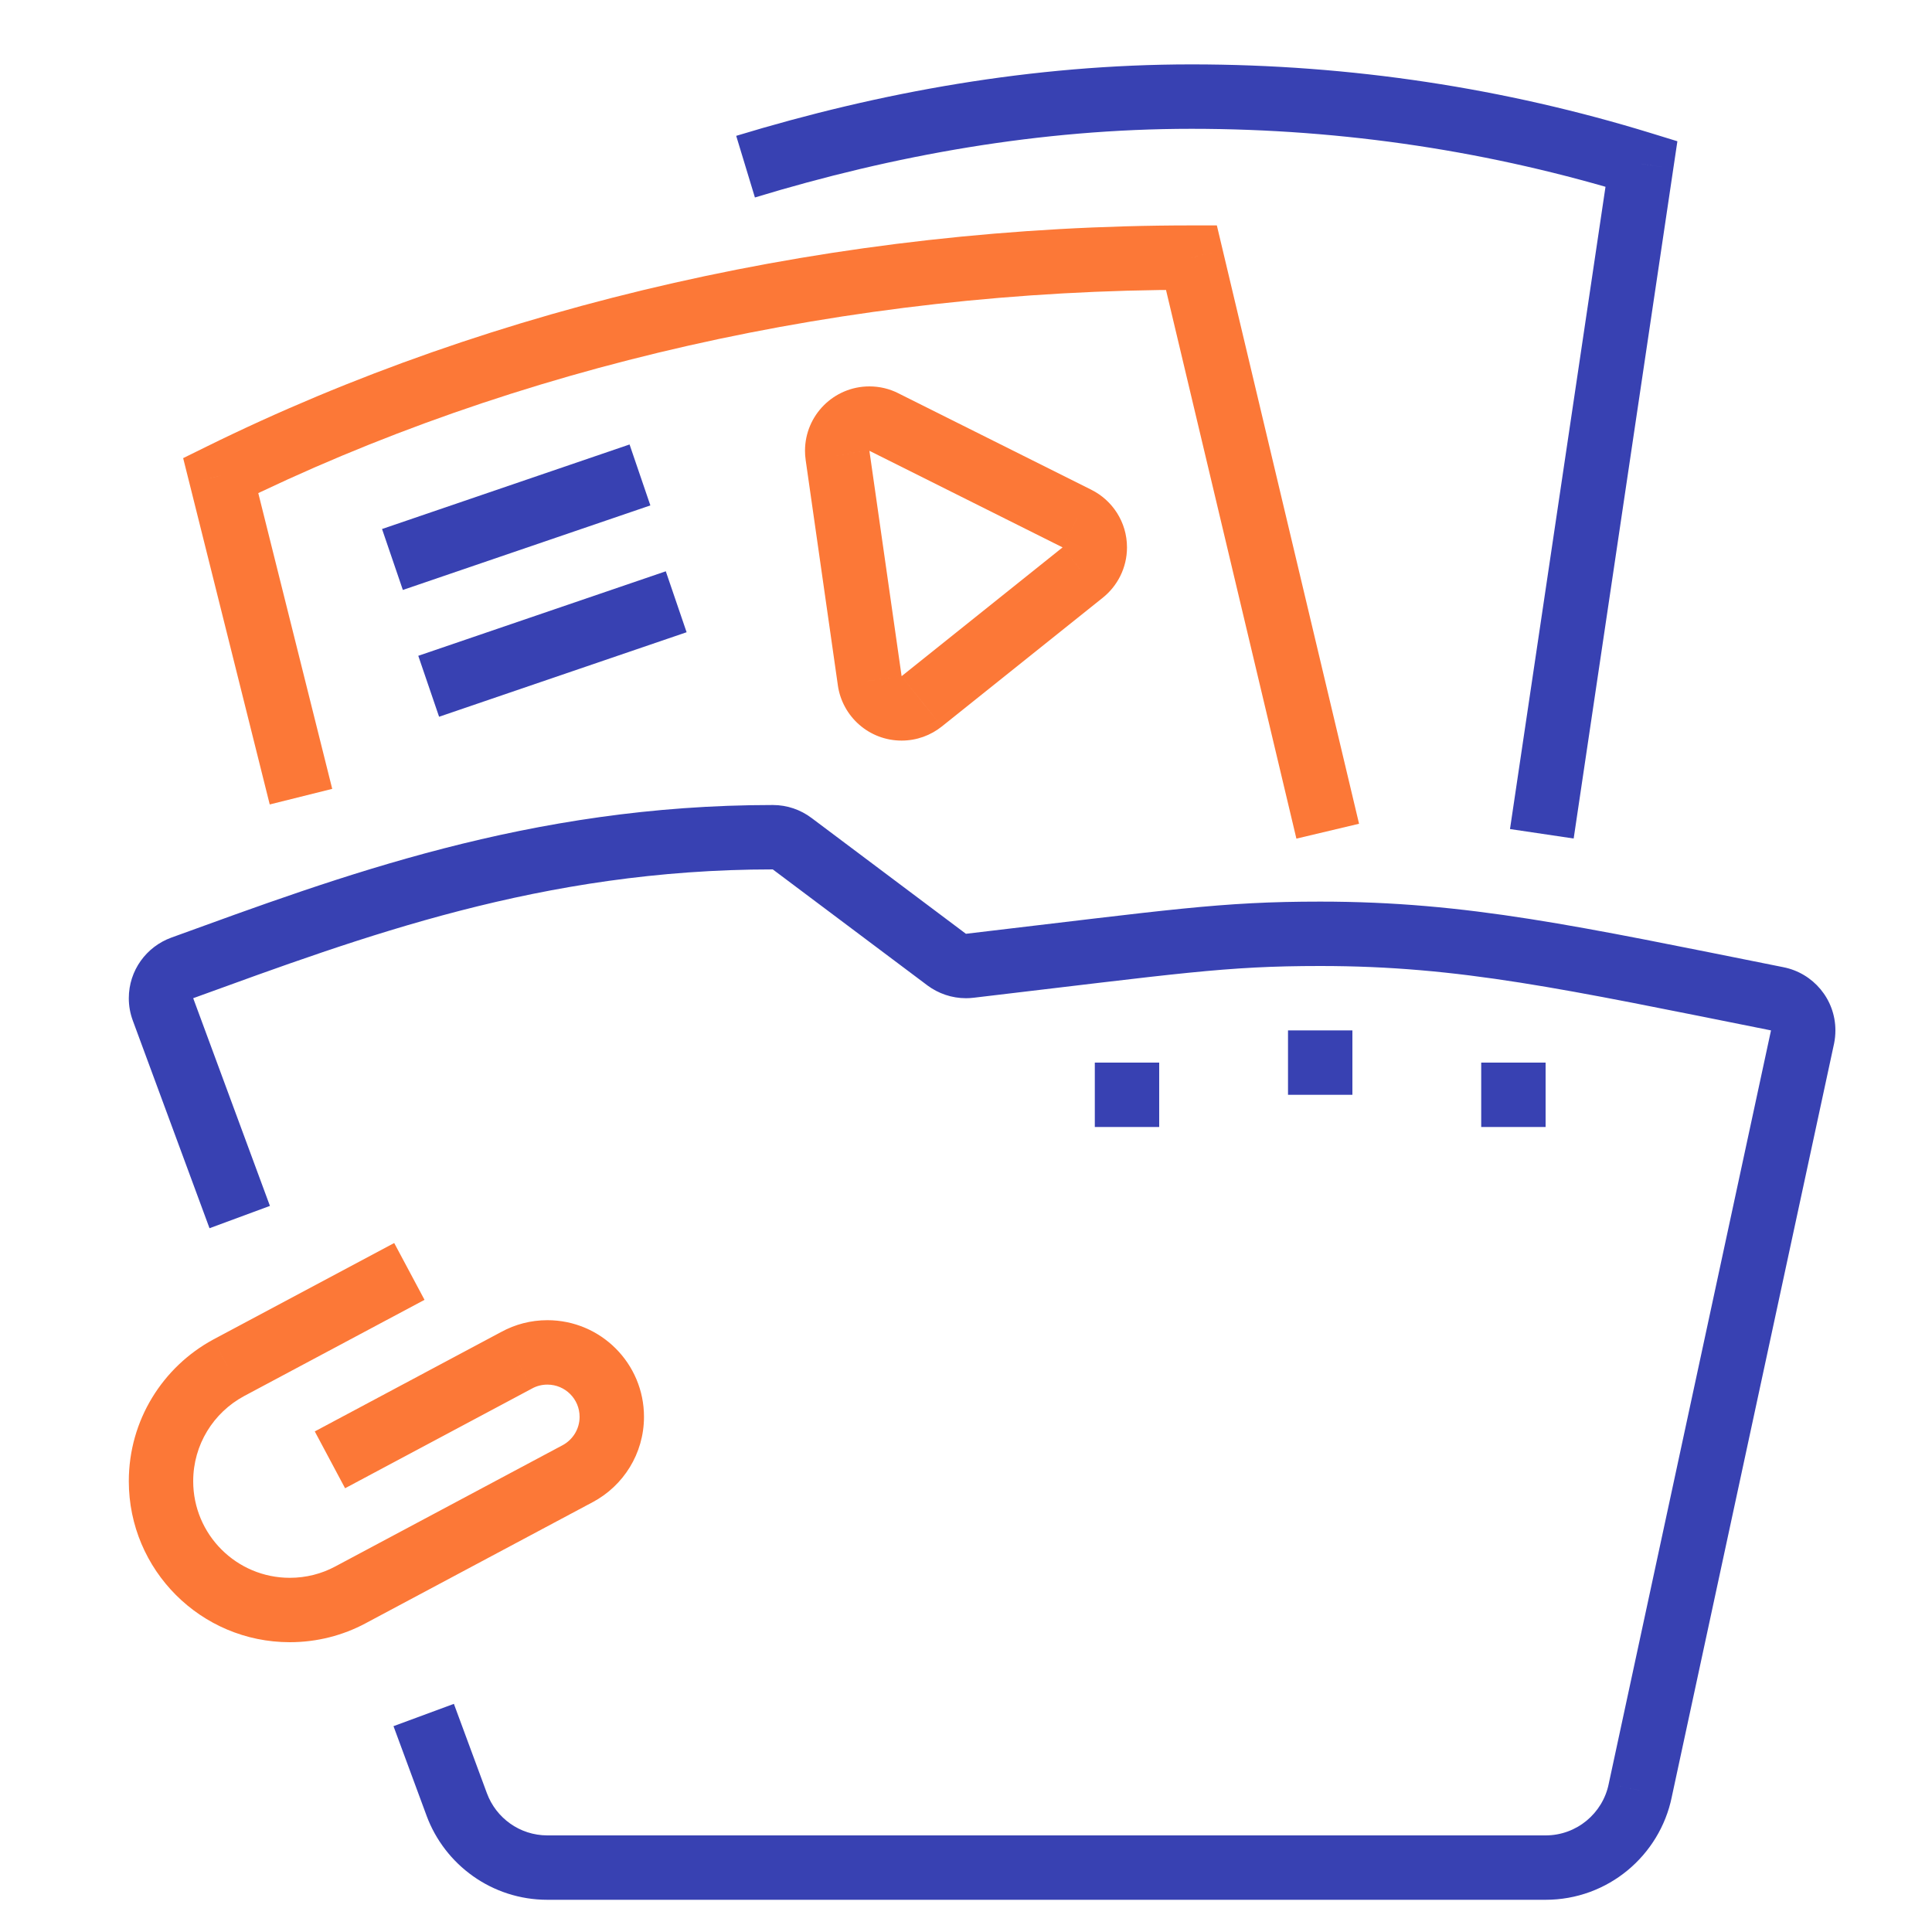
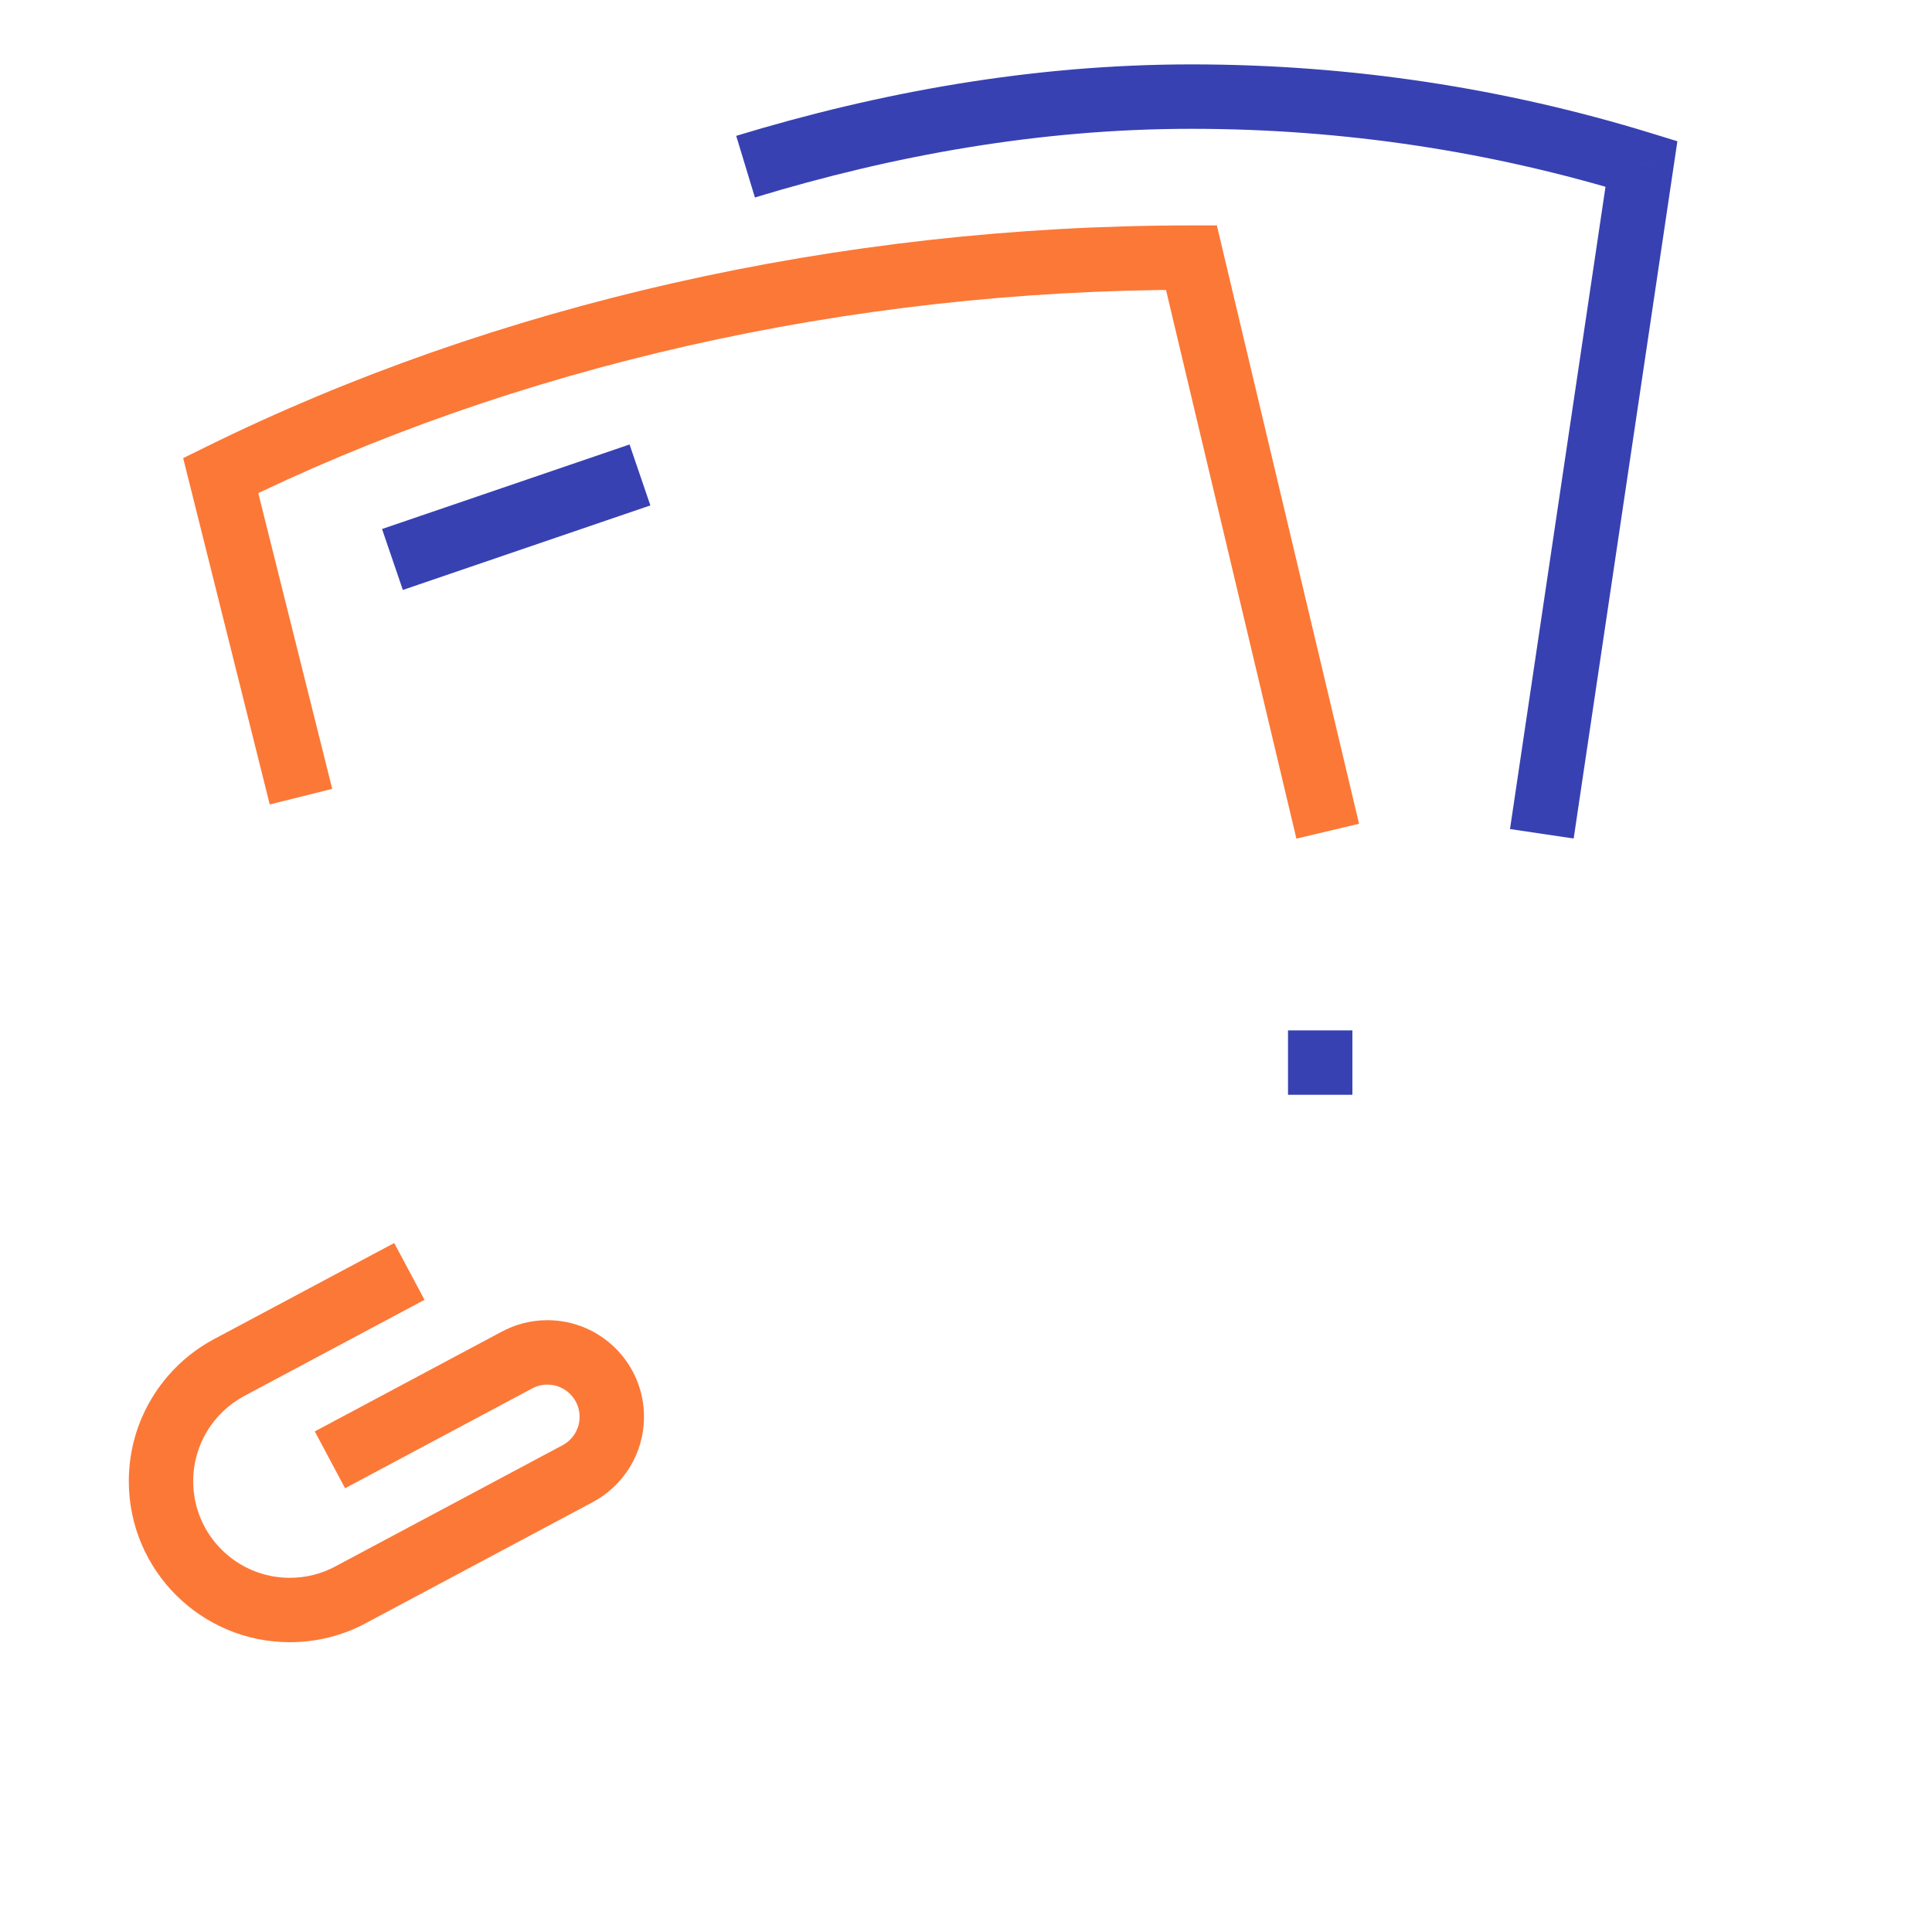
<svg xmlns="http://www.w3.org/2000/svg" fill="none" version="1.1" width="70" height="70" viewBox="0 0 70 70">
  <clipPath id="master_svg0_61_614">
    <rect x="0" y="0" width="70" height="70" rx="0" />
  </clipPath>
  <g clip-path="url(#master_svg0_61_614)" style="mix-blend-mode:passthrough">
    <g>
      <g style="mix-blend-mode:passthrough">
-         <path d="M5.905,36.568C5.905,36.568,6.999,36.164,6.999,36.164C6.999,36.164,6.997,36.16,6.997,36.16C6.997,36.16,5.905,36.568,5.905,36.568C5.905,36.568,5.905,36.568,5.905,36.568ZM6.601,35.07C6.601,35.07,6.203,33.973,6.203,33.973C6.203,33.973,6.201,33.974,6.201,33.974C6.201,33.974,6.601,35.07,6.601,35.07C6.601,35.07,6.601,35.07,6.601,35.07ZM28.698,30.566C28.698,30.566,29.398,29.632,29.398,29.632C29.398,29.632,29.397,29.632,29.397,29.632C29.397,29.632,28.698,30.566,28.698,30.566C28.698,30.566,28.698,30.566,28.698,30.566ZM34.301,34.769C34.301,34.769,33.601,35.702,33.601,35.702C33.601,35.702,33.608,35.708,33.608,35.708C33.608,35.708,34.301,34.769,34.301,34.769C34.301,34.769,34.301,34.769,34.301,34.769ZM35.134,34.992C35.134,34.992,34.998,33.833,34.998,33.833C34.998,33.833,34.982,33.835,34.982,33.835C34.982,33.835,35.134,34.992,35.134,34.992C35.134,34.992,35.134,34.992,35.134,34.992ZM64.394,36.189C64.394,36.189,64.165,37.333,64.165,37.333C64.165,37.333,64.167,37.333,64.167,37.333C64.167,37.333,64.394,36.189,64.394,36.189C64.394,36.189,64.394,36.189,64.394,36.189ZM65.31,37.569C65.31,37.569,66.451,37.815,66.451,37.815C66.451,37.815,66.453,37.805,66.453,37.805C66.453,37.805,66.455,37.795,66.455,37.795C66.455,37.795,65.31,37.569,65.31,37.569C65.31,37.569,65.31,37.569,65.31,37.569ZM59.429,64.873C59.429,64.873,58.288,64.627,58.288,64.627C58.288,64.627,58.286,64.638,58.286,64.638C58.286,64.638,59.429,64.873,59.429,64.873C59.429,64.873,59.429,64.873,59.429,64.873ZM16.549,65.38C16.549,65.38,15.455,65.784,15.455,65.784C15.455,65.784,15.455,65.785,15.455,65.785C15.455,65.785,16.549,65.38,16.549,65.38C16.549,65.38,16.549,65.38,16.549,65.38ZM9.78,43.692C9.78,43.692,6.999,36.164,6.999,36.164C6.999,36.164,4.81,36.972,4.81,36.972C4.81,36.972,7.591,44.501,7.591,44.501C7.591,44.501,9.78,43.692,9.78,43.692C9.78,43.692,9.78,43.692,9.78,43.692ZM6.997,36.16C7.001,36.169,7,36.172,7,36.167C7,36.167,4.667,36.167,4.667,36.167C4.667,36.443,4.715,36.717,4.812,36.977C4.812,36.977,6.997,36.16,6.997,36.16C6.997,36.16,6.997,36.16,6.997,36.16ZM7,36.167C7,36.167,7.001,36.166,7.001,36.166C7.001,36.166,6.201,33.974,6.201,33.974C5.308,34.3,4.667,35.156,4.667,36.167C4.667,36.167,7,36.167,7,36.167C7,36.167,7,36.167,7,36.167ZM6.999,36.167C13.124,33.944,19.628,31.5,28,31.5C28,31.5,28,29.167,28,29.167C19.164,29.167,12.297,31.762,6.203,33.973C6.203,33.973,6.999,36.167,6.999,36.167C6.999,36.167,6.999,36.167,6.999,36.167ZM28,31.5C28.001,31.5,28.001,31.5,27.999,31.5C27.998,31.499,27.998,31.499,27.999,31.5C27.999,31.5,29.397,29.632,29.397,29.632C29.008,29.34,28.523,29.167,28,29.167C28,29.167,28,31.5,28,31.5C28,31.5,28,31.5,28,31.5ZM27.998,31.499C27.998,31.499,33.601,35.702,33.601,35.702C33.601,35.702,35.001,33.836,35.001,33.836C35.001,33.836,29.398,29.632,29.398,29.632C29.398,29.632,27.998,31.499,27.998,31.499C27.998,31.499,27.998,31.499,27.998,31.499ZM33.608,35.708C33.995,35.993,34.477,36.167,35,36.167C35,36.167,35,33.833,35,33.833C34.999,33.833,34.999,33.833,34.999,33.833C34.999,33.833,34.999,33.833,34.999,33.833C34.999,33.833,34.997,33.833,34.994,33.83C34.994,33.83,33.608,35.708,33.608,35.708C33.608,35.708,33.608,35.708,33.608,35.708ZM35,36.167C35.085,36.167,35.182,36.162,35.286,36.149C35.286,36.149,34.982,33.835,34.982,33.835C34.998,33.833,35.005,33.833,35,33.833C35,33.833,35,36.167,35,36.167C35,36.167,35,36.167,35,36.167ZM35.27,36.151C42.782,35.267,44.381,35,47.833,35C47.833,35,47.833,32.667,47.833,32.667C44.206,32.667,42.428,32.96,34.998,33.833C34.998,33.833,35.27,36.151,35.27,36.151C35.27,36.151,35.27,36.151,35.27,36.151ZM47.833,35C52.894,35,56.645,35.829,64.165,37.333C64.165,37.333,64.623,35.045,64.623,35.045C57.178,33.556,53.175,32.667,47.833,32.667C47.833,32.667,47.833,35,47.833,35C47.833,35,47.833,35,47.833,35ZM64.167,37.333C64.167,37.333,64.167,37.333,64.167,37.333C64.167,37.333,66.5,37.333,66.5,37.333C66.5,36.2,65.692,35.257,64.621,35.045C64.621,35.045,64.167,37.333,64.167,37.333C64.167,37.333,64.167,37.333,64.167,37.333ZM64.167,37.333C64.167,37.334,64.167,37.335,64.167,37.336C64.166,37.337,64.166,37.34,64.165,37.344C64.165,37.344,66.455,37.795,66.455,37.795C66.484,37.648,66.5,37.494,66.5,37.333C66.5,37.333,64.167,37.333,64.167,37.333C64.167,37.333,64.167,37.333,64.167,37.333ZM64.169,37.323C64.169,37.323,58.288,64.627,58.288,64.627C58.288,64.627,60.569,65.118,60.569,65.118C60.569,65.118,66.451,37.815,66.451,37.815C66.451,37.815,64.169,37.323,64.169,37.323C64.169,37.323,64.169,37.323,64.169,37.323ZM58.286,64.638C58.068,65.701,57.126,66.5,56,66.5C56,66.5,56,68.833,56,68.833C58.257,68.833,60.136,67.233,60.572,65.107C60.572,65.107,58.286,64.638,58.286,64.638C58.286,64.638,58.286,64.638,58.286,64.638ZM56,66.5C56,66.5,19.833,66.5,19.833,66.5C19.833,66.5,19.833,68.833,19.833,68.833C19.833,68.833,56,68.833,56,68.833C56,68.833,56,66.5,56,66.5C56,66.5,56,66.5,56,66.5ZM19.833,66.5C18.831,66.5,17.973,65.867,17.643,64.975C17.643,64.975,15.455,65.785,15.455,65.785C16.112,67.562,17.823,68.833,19.833,68.833C19.833,68.833,19.833,66.5,19.833,66.5C19.833,66.5,19.833,66.5,19.833,66.5ZM17.643,64.976C17.643,64.976,16.445,61.734,16.445,61.734C16.445,61.734,14.257,62.542,14.257,62.542C14.257,62.542,15.455,65.784,15.455,65.784C15.455,65.784,17.643,64.976,17.643,64.976C17.643,64.976,17.643,64.976,17.643,64.976Z" fill="#3841B2" fill-opacity="1" />
-       </g>
+         </g>
      <g style="mix-blend-mode:passthrough">
        <path d="M49,37.333C49,37.333,46.667,37.333,46.667,37.333C46.667,37.333,46.667,39.667,46.667,39.667C46.667,39.667,49,39.667,49,39.667C49,39.667,49,37.333,49,37.333C49,37.333,49,37.333,49,37.333Z" fill="#3841B2" fill-opacity="1" />
      </g>
      <g style="mix-blend-mode:passthrough">
-         <path d="M42,38.5C42,38.5,39.667,38.5,39.667,38.5C39.667,38.5,39.667,40.833,39.667,40.833C39.667,40.833,42,40.833,42,40.833C42,40.833,42,38.5,42,38.5C42,38.5,42,38.5,42,38.5Z" fill="#3841B2" fill-opacity="1" />
-       </g>
+         </g>
      <g style="mix-blend-mode:passthrough">
-         <path d="M56,38.5C56,38.5,53.667,38.5,53.667,38.5C53.667,38.5,53.667,40.833,53.667,40.833C53.667,40.833,56,40.833,56,40.833C56,40.833,56,38.5,56,38.5C56,38.5,56,38.5,56,38.5Z" fill="#3841B2" fill-opacity="1" />
-       </g>
+         </g>
      <g style="mix-blend-mode:passthrough">
        <g>
          <g style="mix-blend-mode:passthrough">
-             <path d="M30.345,16.497C30.345,16.497,31.5,16.332,31.5,16.332C31.5,16.332,31.498,16.321,31.498,16.321C31.498,16.321,30.345,16.497,30.345,16.497C30.345,16.497,30.345,16.497,30.345,16.497ZM32.018,15.288C32.018,15.288,31.493,16.33,31.493,16.33C31.493,16.33,31.496,16.331,31.496,16.331C31.496,16.331,32.018,15.288,32.018,15.288C32.018,15.288,32.018,15.288,32.018,15.288ZM39.018,18.788C39.018,18.788,38.496,19.831,38.496,19.831C38.496,19.831,38.499,19.833,38.499,19.833C38.499,19.833,39.018,18.788,39.018,18.788C39.018,18.788,39.018,18.788,39.018,18.788ZM39.228,20.745C39.228,20.745,38.5,19.833,38.5,19.833C38.5,19.833,38.499,19.833,38.499,19.833C38.499,19.833,39.228,20.745,39.228,20.745C39.228,20.745,39.228,20.745,39.228,20.745ZM33.395,25.411C33.395,25.411,32.666,24.5,32.666,24.5C32.666,24.5,32.665,24.501,32.665,24.501C32.665,24.501,33.395,25.411,33.395,25.411C33.395,25.411,33.395,25.411,33.395,25.411ZM31.512,24.663C31.512,24.663,32.667,24.502,32.667,24.502C32.667,24.502,32.667,24.498,32.667,24.498C32.667,24.498,31.512,24.663,31.512,24.663C31.512,24.663,31.512,24.663,31.512,24.663ZM31.498,16.321C31.5,16.335,31.5,16.339,31.5,16.333C31.5,16.333,29.167,16.333,29.167,16.333C29.167,16.437,29.173,16.551,29.192,16.672C29.192,16.672,31.498,16.321,31.498,16.321C31.498,16.321,31.498,16.321,31.498,16.321ZM31.5,16.333C31.5,16.333,31.5,14,31.5,14C30.212,14,29.167,15.045,29.167,16.333C29.167,16.333,31.5,16.333,31.5,16.333C31.5,16.333,31.5,16.333,31.5,16.333ZM31.5,16.333C31.503,16.333,31.504,16.334,31.502,16.333C31.5,16.333,31.497,16.332,31.493,16.33C31.493,16.33,32.543,14.246,32.543,14.246C32.224,14.085,31.868,14,31.5,14C31.5,14,31.5,16.333,31.5,16.333C31.5,16.333,31.5,16.333,31.5,16.333ZM31.496,16.331C31.496,16.331,38.496,19.831,38.496,19.831C38.496,19.831,39.54,17.744,39.54,17.744C39.54,17.744,32.54,14.245,32.54,14.245C32.54,14.245,31.496,16.331,31.496,16.331C31.496,16.331,31.496,16.331,31.496,16.331ZM38.499,19.833C38.499,19.833,38.5,19.833,38.5,19.834C38.501,19.834,38.501,19.835,38.501,19.835C38.501,19.834,38.501,19.834,38.5,19.833C38.5,19.831,38.5,19.831,38.5,19.833C38.5,19.833,40.833,19.833,40.833,19.833C40.833,18.914,40.303,18.124,39.537,17.743C39.537,17.743,38.499,19.833,38.499,19.833C38.499,19.833,38.499,19.833,38.499,19.833ZM38.5,19.833C38.5,19.833,38.5,19.833,38.5,19.833C38.5,19.833,39.956,21.656,39.956,21.656C40.488,21.231,40.833,20.572,40.833,19.833C40.833,19.833,38.5,19.833,38.5,19.833C38.5,19.833,38.5,19.833,38.5,19.833ZM38.499,19.833C38.499,19.833,32.666,24.5,32.666,24.5C32.666,24.5,34.124,26.322,34.124,26.322C34.124,26.322,39.957,21.656,39.957,21.656C39.957,21.656,38.499,19.833,38.499,19.833C38.499,19.833,38.499,19.833,38.499,19.833ZM32.665,24.501C32.665,24.501,32.665,24.501,32.666,24.5C32.668,24.5,32.668,24.5,32.667,24.5C32.667,24.5,32.667,26.833,32.667,26.833C33.217,26.833,33.725,26.641,34.124,26.322C34.124,26.322,32.665,24.501,32.665,24.501C32.665,24.501,32.665,24.501,32.665,24.501ZM32.667,24.5C32.664,24.5,32.665,24.5,32.667,24.5C32.668,24.501,32.668,24.501,32.667,24.501C32.667,24.5,32.666,24.499,32.666,24.5C32.666,24.5,32.667,24.5,32.667,24.501C32.667,24.501,32.667,24.501,32.667,24.501C32.667,24.501,32.667,24.502,32.667,24.502C32.667,24.502,32.667,24.502,32.667,24.502C32.667,24.502,30.356,24.825,30.356,24.825C30.515,25.96,31.487,26.833,32.667,26.833C32.667,26.833,32.667,24.5,32.667,24.5C32.667,24.5,32.667,24.5,32.667,24.5ZM32.667,24.498C32.667,24.498,31.5,16.332,31.5,16.332C31.5,16.332,29.19,16.662,29.19,16.662C29.19,16.662,30.357,24.828,30.357,24.828C30.357,24.828,32.667,24.498,32.667,24.498C32.667,24.498,32.667,24.498,32.667,24.498Z" fill="#FC7837" fill-opacity="1" />
-           </g>
+             </g>
          <g style="mix-blend-mode:passthrough">
            <path d="M43.167,9.333C43.167,9.333,44.302,9.064,44.302,9.064C44.302,9.064,44.089,8.167,44.089,8.167C44.089,8.167,43.167,8.167,43.167,8.167C43.167,8.167,43.167,9.333,43.167,9.333C43.167,9.333,43.167,9.333,43.167,9.333ZM7.996,17.229C7.996,17.229,7.48,16.183,7.48,16.183C7.48,16.183,6.636,16.599,6.636,16.599C6.636,16.599,6.865,17.512,6.865,17.512C6.865,17.512,7.996,17.229,7.996,17.229C7.996,17.229,7.996,17.229,7.996,17.229ZM49.241,29.846C49.241,29.846,44.302,9.064,44.302,9.064C44.302,9.064,42.032,9.603,42.032,9.603C42.032,9.603,46.971,30.385,46.971,30.385C46.971,30.385,49.241,29.846,49.241,29.846C49.241,29.846,49.241,29.846,49.241,29.846ZM43.167,8.167C30.36,8.167,17.904,11.043,7.48,16.183C7.48,16.183,8.512,18.276,8.512,18.276C18.596,13.303,30.697,10.5,43.167,10.5C43.167,10.5,43.167,8.167,43.167,8.167C43.167,8.167,43.167,8.167,43.167,8.167ZM6.865,17.512C6.865,17.512,9.773,29.147,9.773,29.147C9.773,29.147,12.037,28.582,12.037,28.582C12.037,28.582,9.128,16.946,9.128,16.946C9.128,16.946,6.865,17.512,6.865,17.512C6.865,17.512,6.865,17.512,6.865,17.512Z" fill="#FC7837" fill-opacity="1" />
          </g>
          <g style="mix-blend-mode:passthrough">
            <path d="M14.596,21.375C14.596,21.375,23.564,18.312,23.564,18.312C23.564,18.312,22.81,16.104,22.81,16.104C22.81,16.104,13.842,19.167,13.842,19.167C13.842,19.167,14.596,21.375,14.596,21.375C14.596,21.375,14.596,21.375,14.596,21.375Z" fill="#3841B2" fill-opacity="1" />
          </g>
          <g style="mix-blend-mode:passthrough">
-             <path d="M15.909,25.969C15.909,25.969,24.877,22.907,24.877,22.907C24.877,22.907,24.123,20.699,24.123,20.699C24.123,20.699,15.155,23.761,15.155,23.761C15.155,23.761,15.909,25.969,15.909,25.969C15.909,25.969,15.909,25.969,15.909,25.969Z" fill="#3841B2" fill-opacity="1" />
-           </g>
+             </g>
          <g style="mix-blend-mode:passthrough">
            <path d="M59.473,5.938C59.473,5.938,60.627,6.11,60.627,6.11C60.627,6.11,60.775,5.118,60.775,5.118C60.775,5.118,59.816,4.823,59.816,4.823C59.816,4.823,59.473,5.938,59.473,5.938C59.473,5.938,59.473,5.938,59.473,5.938ZM27.352,7.155C32.375,5.627,37.683,4.667,43.167,4.667C43.167,4.667,43.167,2.333,43.167,2.333C37.41,2.333,31.871,3.342,26.674,4.922C26.674,4.922,27.352,7.155,27.352,7.155C27.352,7.155,27.352,7.155,27.352,7.155ZM43.167,4.667C48.724,4.667,54.085,5.502,59.13,7.053C59.13,7.053,59.816,4.823,59.816,4.823C54.551,3.204,48.959,2.333,43.167,2.333C43.167,2.333,43.167,4.667,43.167,4.667C43.167,4.667,43.167,4.667,43.167,4.667ZM58.319,5.767C58.319,5.767,54.71,30.038,54.71,30.038C54.71,30.038,57.017,30.381,57.017,30.381C57.017,30.381,60.627,6.11,60.627,6.11C60.627,6.11,58.319,5.767,58.319,5.767C58.319,5.767,58.319,5.767,58.319,5.767Z" fill="#3841B2" fill-opacity="1" />
          </g>
          <g style="mix-blend-mode:passthrough">
            <path d="M18.721,49.282C18.721,49.282,19.271,50.312,19.271,50.312C19.271,50.312,19.282,50.306,19.282,50.306C19.282,50.306,18.721,49.282,18.721,49.282C18.721,49.282,18.721,49.282,18.721,49.282ZM20.93,53.394C20.93,53.394,21.479,54.423,21.479,54.423C21.479,54.423,21.48,54.423,21.48,54.423C21.48,54.423,20.93,53.394,20.93,53.394C20.93,53.394,20.93,53.394,20.93,53.394ZM12.693,57.788C12.693,57.788,12.144,56.758,12.144,56.758C12.144,56.758,12.144,56.758,12.144,56.758C12.144,56.758,12.693,57.788,12.693,57.788C12.693,57.788,12.693,57.788,12.693,57.788ZM8.275,49.564C8.275,49.564,7.726,48.534,7.726,48.534C7.726,48.534,7.719,48.538,7.719,48.538C7.719,48.538,8.275,49.564,8.275,49.564C8.275,49.564,8.275,49.564,8.275,49.564ZM12.503,53.922C12.503,53.922,19.271,50.312,19.271,50.312C19.271,50.312,18.172,48.253,18.172,48.253C18.172,48.253,11.405,51.863,11.405,51.863C11.405,51.863,12.503,53.922,12.503,53.922C12.503,53.922,12.503,53.922,12.503,53.922ZM19.282,50.306C19.442,50.218,19.629,50.167,19.833,50.167C19.833,50.167,19.833,47.833,19.833,47.833C19.233,47.833,18.661,47.985,18.161,48.259C18.161,48.259,19.282,50.306,19.282,50.306C19.282,50.306,19.282,50.306,19.282,50.306ZM19.833,50.167C20.478,50.167,21,50.689,21,51.333C21,51.333,23.333,51.333,23.333,51.333C23.333,49.4,21.767,47.833,19.833,47.833C19.833,47.833,19.833,50.167,19.833,50.167C19.833,50.167,19.833,50.167,19.833,50.167ZM21,51.333C21,51.778,20.752,52.166,20.38,52.365C20.38,52.365,21.48,54.423,21.48,54.423C22.58,53.835,23.333,52.674,23.333,51.333C23.333,51.333,21,51.333,21,51.333C21,51.333,21,51.333,21,51.333ZM20.381,52.364C20.381,52.364,12.144,56.758,12.144,56.758C12.144,56.758,13.242,58.817,13.242,58.817C13.242,58.817,21.479,54.423,21.479,54.423C21.479,54.423,20.381,52.364,20.381,52.364C20.381,52.364,20.381,52.364,20.381,52.364ZM12.144,56.758C11.656,57.019,11.098,57.167,10.5,57.167C10.5,57.167,10.5,59.5,10.5,59.5C11.489,59.5,12.424,59.254,13.243,58.817C13.243,58.817,12.144,56.758,12.144,56.758C12.144,56.758,12.144,56.758,12.144,56.758ZM10.5,57.167C8.567,57.167,7,55.6,7,53.667C7,53.667,4.667,53.667,4.667,53.667C4.667,56.888,7.279,59.5,10.5,59.5C10.5,59.5,10.5,57.167,10.5,57.167C10.5,57.167,10.5,57.167,10.5,57.167ZM7,53.667C7,52.339,7.738,51.183,8.832,50.589C8.832,50.589,7.719,48.538,7.719,48.538C5.903,49.524,4.667,51.45,4.667,53.667C4.667,53.667,7,53.667,7,53.667C7,53.667,7,53.667,7,53.667ZM8.824,50.593C8.824,50.593,15.381,47.095,15.381,47.095C15.381,47.095,14.283,45.037,14.283,45.037C14.283,45.037,7.726,48.534,7.726,48.534C7.726,48.534,8.824,50.593,8.824,50.593C8.824,50.593,8.824,50.593,8.824,50.593Z" fill="#FC7837" fill-opacity="1" />
          </g>
        </g>
      </g>
    </g>
  </g>
</svg>